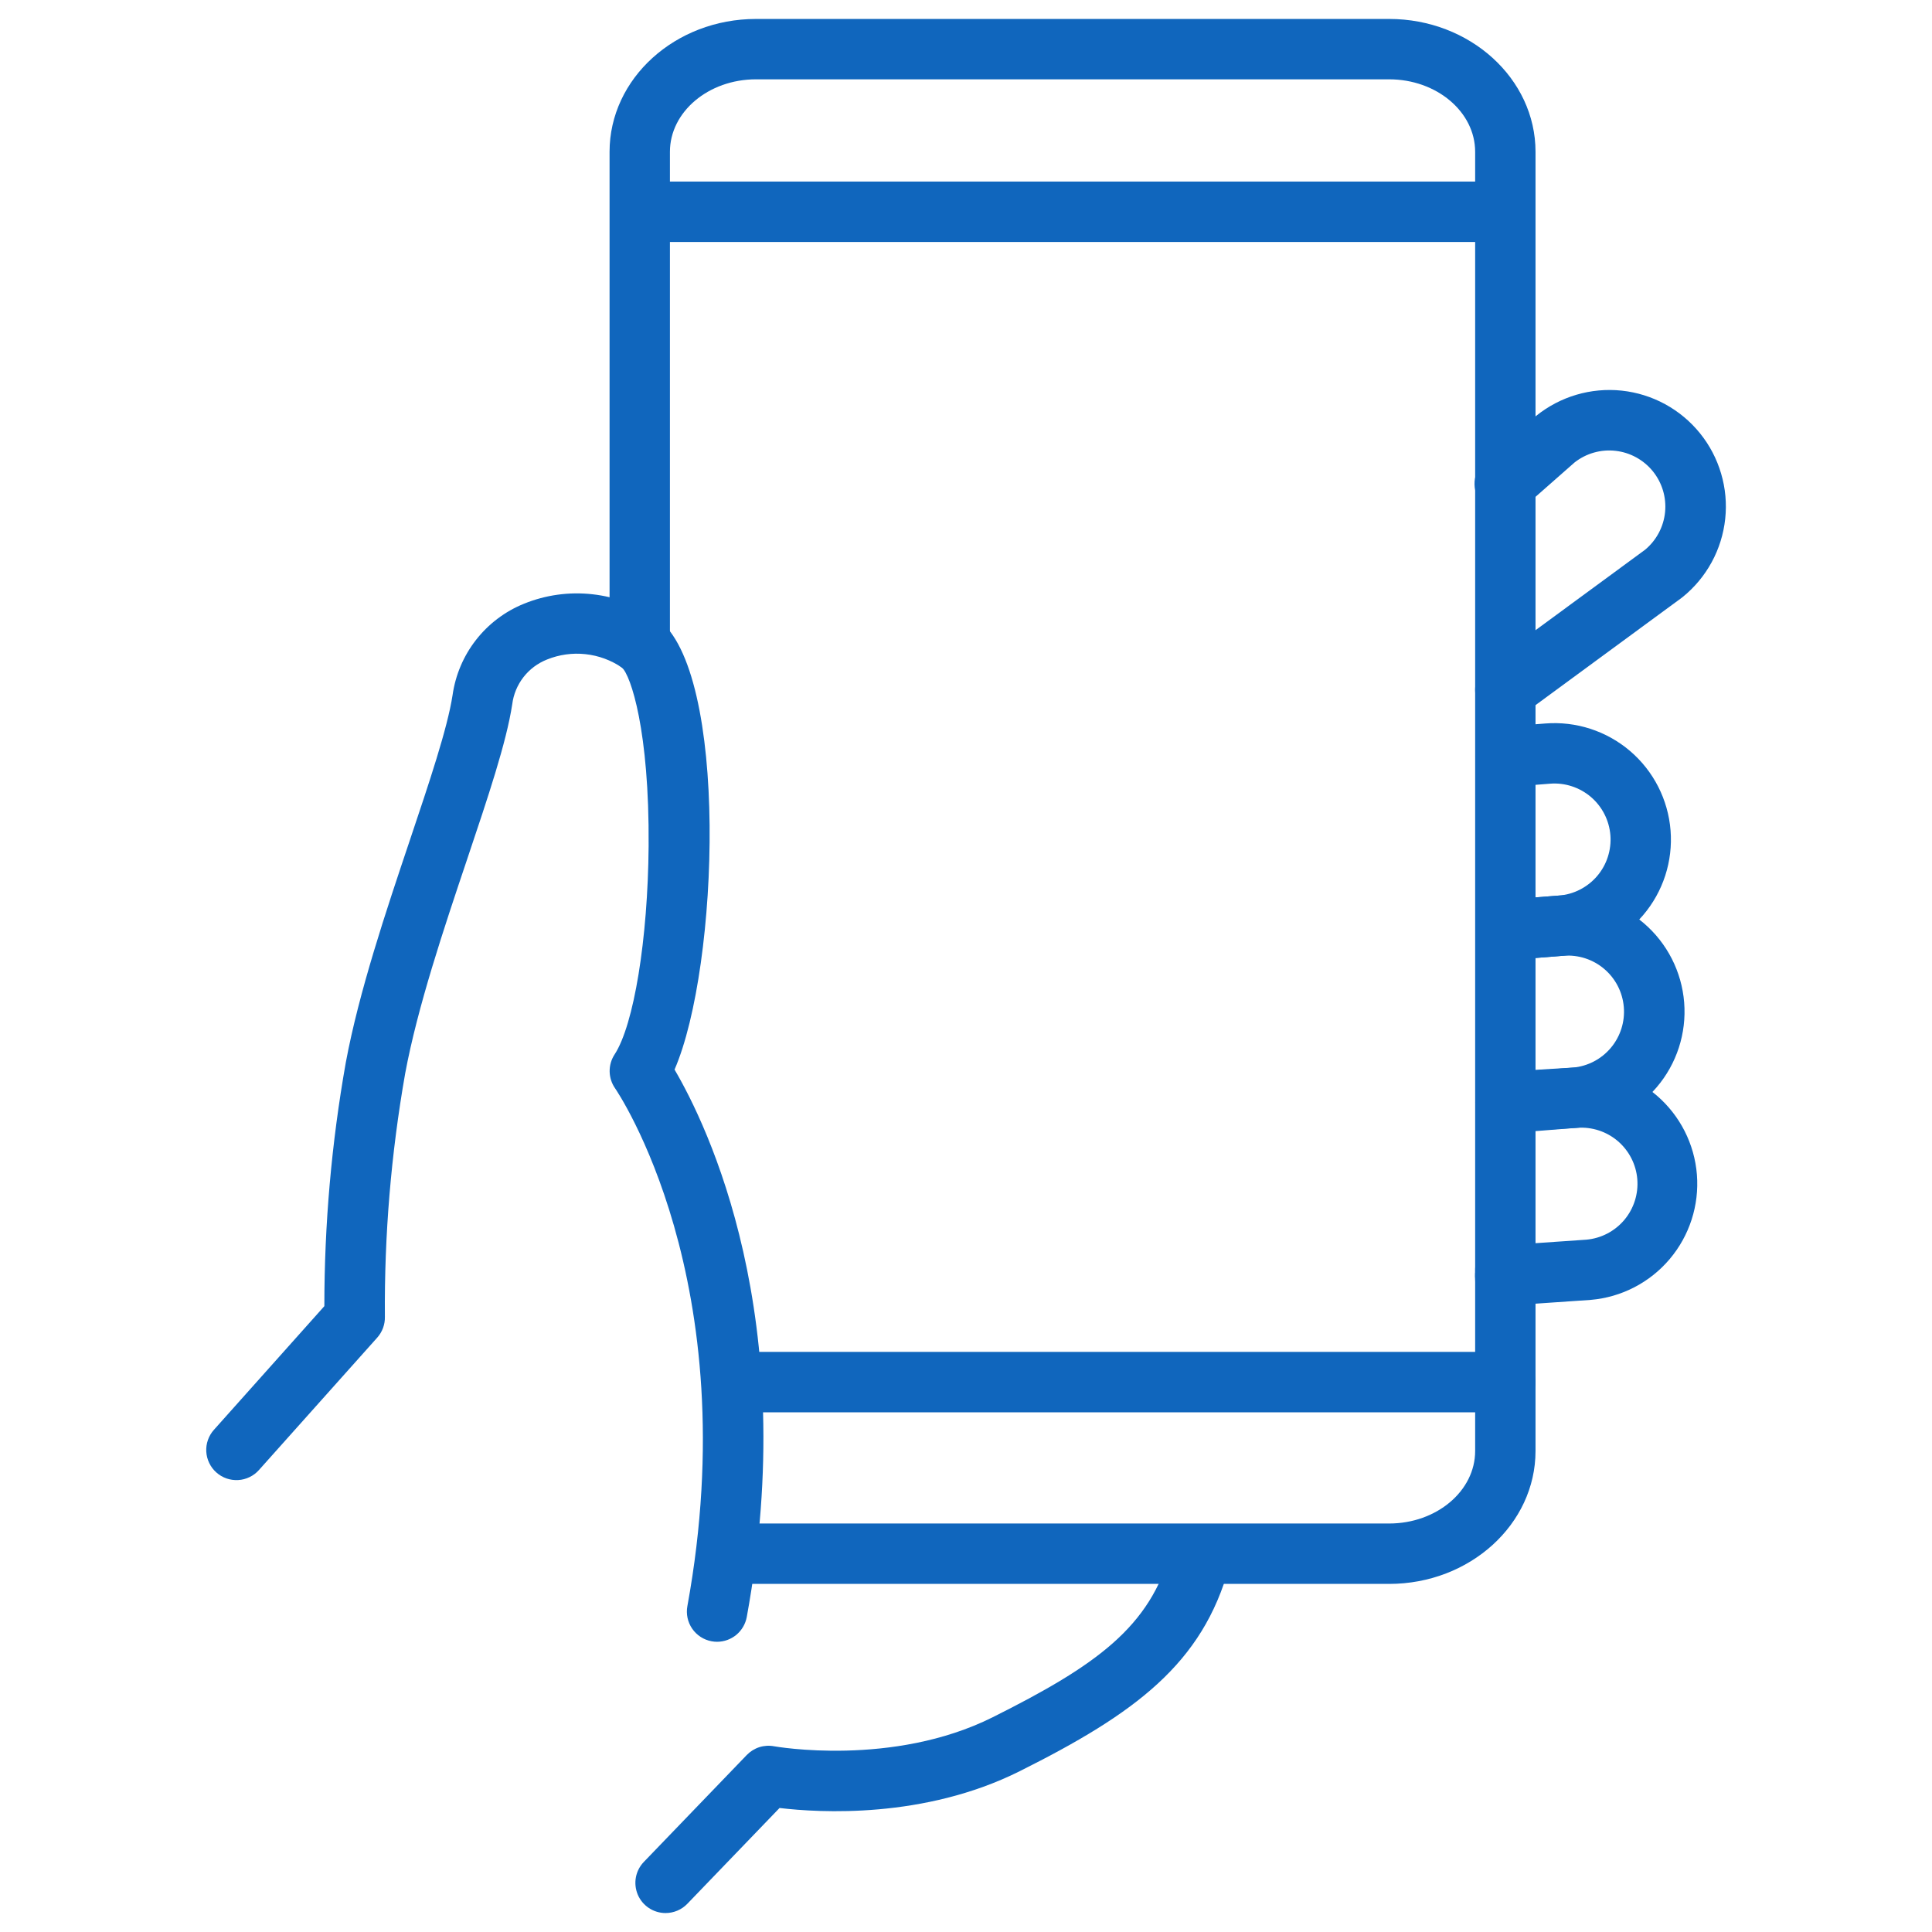
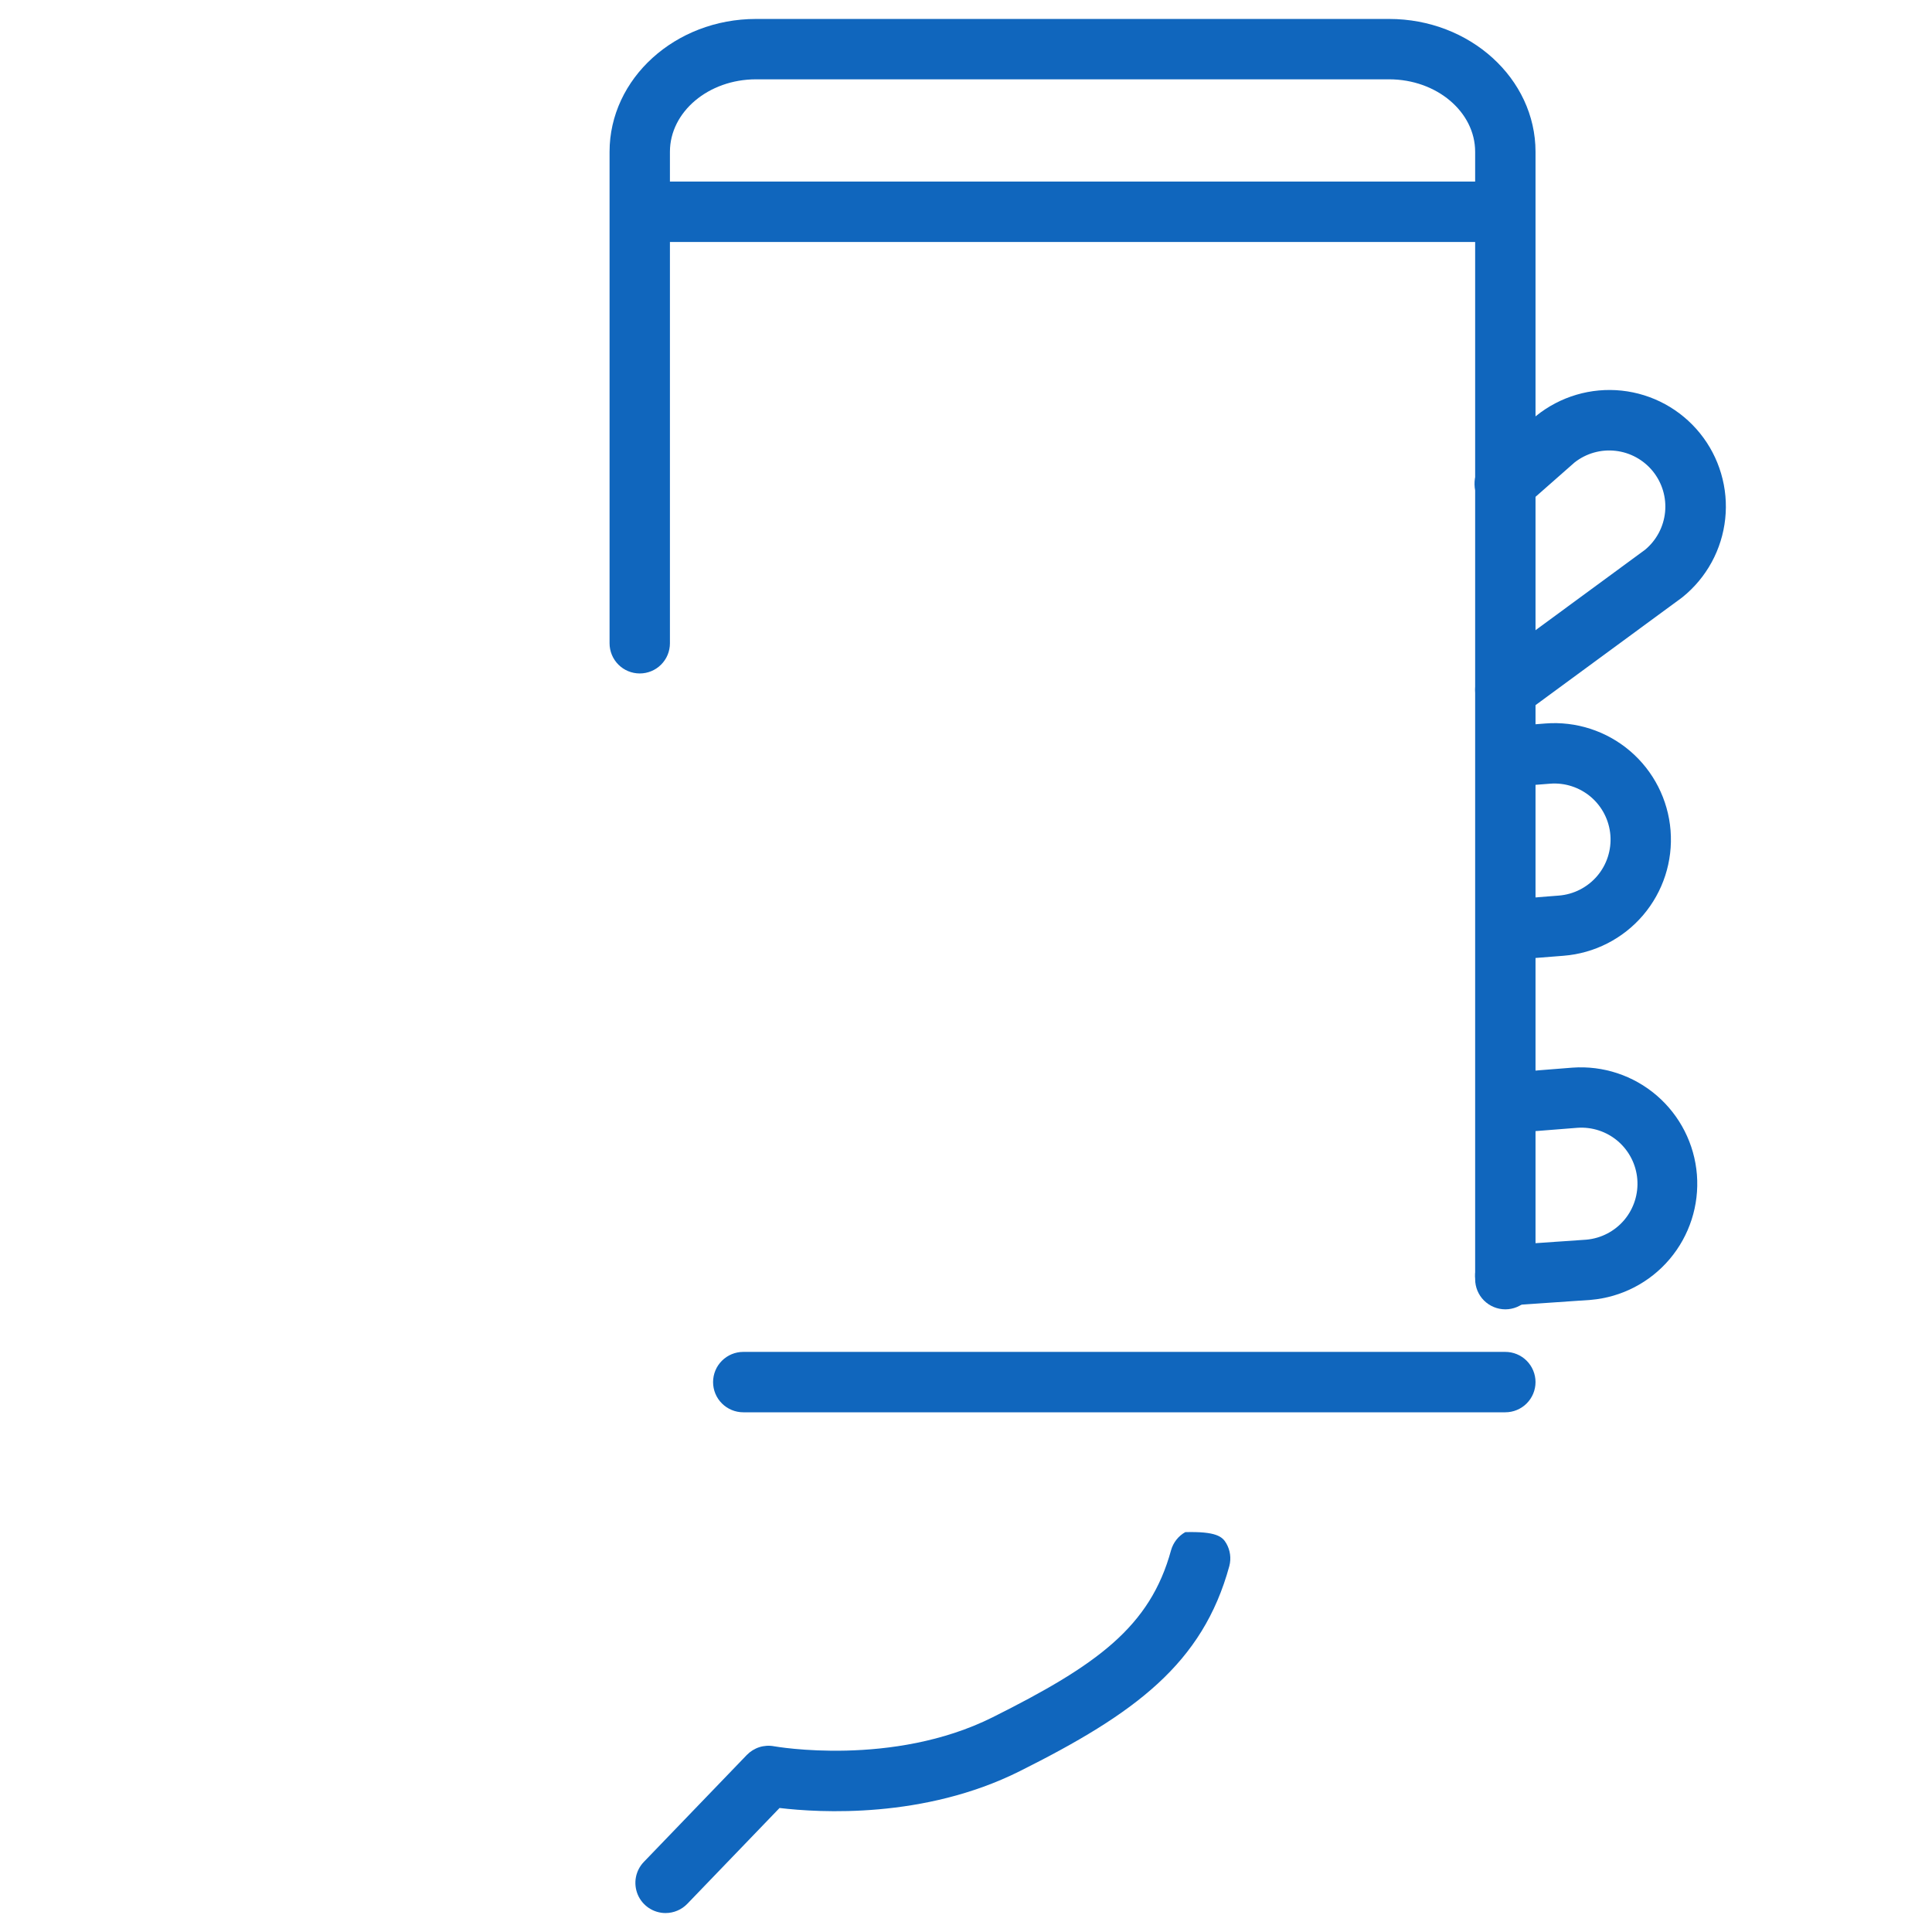
<svg xmlns="http://www.w3.org/2000/svg" width="69" height="69" viewBox="0 0 69 69" fill="none">
-   <path d="M25.611 58.635C25.545 58.635 25.48 58.629 25.416 58.617C25.276 58.592 25.143 58.539 25.024 58.462C24.905 58.385 24.803 58.286 24.722 58.169C24.642 58.053 24.585 57.922 24.555 57.783C24.526 57.645 24.523 57.502 24.549 57.363C26.671 45.742 22.015 38.937 21.968 38.869C21.845 38.693 21.777 38.483 21.773 38.267C21.77 38.052 21.831 37.84 21.949 37.66C22.639 36.604 23.139 33.542 23.165 30.215C23.196 26.099 22.525 24.116 22.213 23.843C21.825 23.578 21.378 23.413 20.911 23.363C20.444 23.312 19.972 23.378 19.537 23.554C19.205 23.685 18.914 23.902 18.696 24.183C18.477 24.465 18.338 24.8 18.294 25.154C18.085 26.518 17.435 28.451 16.683 30.69C15.853 33.16 14.913 35.959 14.47 38.341C13.966 41.209 13.723 44.117 13.746 47.028C13.753 47.302 13.655 47.568 13.472 47.773L9.248 52.501C9.154 52.607 9.04 52.693 8.912 52.754C8.784 52.816 8.646 52.852 8.505 52.859C8.363 52.867 8.222 52.847 8.088 52.801C7.954 52.754 7.831 52.681 7.726 52.587C7.62 52.493 7.534 52.379 7.473 52.251C7.411 52.124 7.375 51.985 7.367 51.844C7.359 51.702 7.379 51.561 7.426 51.427C7.473 51.294 7.545 51.17 7.64 51.065L11.584 46.648C11.584 43.731 11.84 40.819 12.35 37.947C12.821 35.416 13.787 32.54 14.639 30.003C15.329 27.948 15.982 26.007 16.163 24.826C16.265 24.107 16.553 23.428 16.999 22.856C17.445 22.284 18.034 21.838 18.706 21.565C19.483 21.247 20.328 21.13 21.162 21.224C21.997 21.317 22.795 21.619 23.482 22.102C26.033 23.944 25.69 34.516 24.091 38.199C25.243 40.162 28.622 47.06 26.67 57.752C26.624 57.999 26.493 58.223 26.3 58.385C26.106 58.546 25.863 58.634 25.611 58.635Z" fill="#1066BD" />
-   <path d="M23.77 68.323C23.559 68.323 23.352 68.261 23.175 68.144C22.999 68.027 22.861 67.862 22.778 67.667C22.696 67.472 22.672 67.258 22.71 67.05C22.748 66.842 22.847 66.65 22.994 66.497L26.671 62.678C26.795 62.55 26.949 62.454 27.119 62.399C27.289 62.345 27.471 62.334 27.646 62.367C27.686 62.374 31.878 63.117 35.452 61.331C39.175 59.469 41.077 58.102 41.824 55.363C41.902 55.09 42.084 54.858 42.331 54.719C42.578 54.579 42.871 54.542 43.145 54.617C43.419 54.691 43.652 54.871 43.794 55.117C43.937 55.363 43.977 55.654 43.905 55.929C42.953 59.418 40.539 61.197 36.416 63.258C33.002 64.965 29.266 64.741 27.841 64.571L24.547 67.993C24.446 68.098 24.326 68.181 24.192 68.237C24.059 68.294 23.915 68.323 23.77 68.323Z" fill="#1066BD" />
+   <path d="M23.77 68.323C23.559 68.323 23.352 68.261 23.175 68.144C22.999 68.027 22.861 67.862 22.778 67.667C22.696 67.472 22.672 67.258 22.71 67.05C22.748 66.842 22.847 66.65 22.994 66.497L26.671 62.678C26.795 62.55 26.949 62.454 27.119 62.399C27.289 62.345 27.471 62.334 27.646 62.367C27.686 62.374 31.878 63.117 35.452 61.331C39.175 59.469 41.077 58.102 41.824 55.363C41.902 55.09 42.084 54.858 42.331 54.719C43.419 54.691 43.652 54.871 43.794 55.117C43.937 55.363 43.977 55.654 43.905 55.929C42.953 59.418 40.539 61.197 36.416 63.258C33.002 64.965 29.266 64.741 27.841 64.571L24.547 67.993C24.446 68.098 24.326 68.181 24.192 68.237C24.059 68.294 23.915 68.323 23.77 68.323Z" fill="#1066BD" />
  <path d="M53.761 46.632C53.481 46.632 53.212 46.524 53.011 46.329C52.809 46.135 52.692 45.87 52.682 45.59C52.673 45.311 52.772 45.038 52.96 44.831C53.148 44.623 53.408 44.497 53.688 44.478L56.657 44.274C57.183 44.227 57.67 43.973 58.011 43.569C58.351 43.164 58.518 42.641 58.475 42.114C58.432 41.587 58.182 41.099 57.781 40.755C57.379 40.411 56.857 40.24 56.33 40.279L54.445 40.428C54.304 40.44 54.161 40.424 54.026 40.38C53.891 40.337 53.766 40.267 53.657 40.175C53.549 40.083 53.46 39.971 53.395 39.845C53.331 39.718 53.292 39.58 53.281 39.439C53.27 39.297 53.286 39.155 53.33 39.02C53.374 38.885 53.444 38.76 53.537 38.652C53.629 38.544 53.742 38.456 53.869 38.392C53.995 38.328 54.133 38.289 54.275 38.279L56.16 38.13C57.255 38.051 58.336 38.409 59.169 39.125C60.001 39.841 60.517 40.857 60.604 41.951C60.69 43.046 60.34 44.13 59.631 44.968C58.922 45.806 57.91 46.33 56.816 46.424L53.836 46.629C53.81 46.631 53.785 46.632 53.761 46.632Z" fill="#1066BD" />
-   <path d="M53.761 40.431C53.481 40.43 53.213 40.32 53.012 40.125C52.812 39.93 52.696 39.664 52.688 39.385C52.679 39.105 52.78 38.834 52.968 38.627C53.157 38.42 53.418 38.295 53.697 38.277L56.18 38.128C56.707 38.08 57.193 37.825 57.533 37.419C57.872 37.014 58.038 36.491 57.993 35.964C57.949 35.437 57.698 34.949 57.295 34.606C56.893 34.263 56.371 34.094 55.844 34.134L53.959 34.283C53.674 34.306 53.392 34.214 53.174 34.028C52.957 33.843 52.822 33.578 52.799 33.293C52.777 33.008 52.868 32.726 53.054 32.508C53.239 32.291 53.504 32.156 53.789 32.133L55.674 31.984C56.774 31.898 57.863 32.251 58.703 32.967C59.542 33.684 60.062 34.704 60.149 35.804C60.236 36.904 59.883 37.993 59.166 38.832C58.45 39.672 57.43 40.192 56.33 40.279L53.825 40.43C53.804 40.43 53.782 40.431 53.761 40.431Z" fill="#1066BD" />
  <path d="M53.873 34.286C53.594 34.286 53.326 34.179 53.125 33.986C52.924 33.792 52.806 33.529 52.795 33.25C52.784 32.972 52.882 32.7 53.067 32.492C53.252 32.283 53.511 32.155 53.789 32.133L55.674 31.985C55.936 31.964 56.192 31.892 56.426 31.772C56.661 31.652 56.869 31.488 57.04 31.288C57.211 31.088 57.341 30.856 57.422 30.605C57.503 30.355 57.535 30.091 57.514 29.829C57.493 29.567 57.421 29.311 57.301 29.076C57.182 28.842 57.017 28.633 56.817 28.462C56.617 28.292 56.385 28.162 56.135 28.081C55.885 27.999 55.621 27.968 55.358 27.989L53.846 28.108C53.562 28.13 53.281 28.037 53.065 27.852C52.848 27.666 52.714 27.402 52.691 27.118C52.669 26.834 52.76 26.552 52.944 26.335C53.129 26.118 53.392 25.983 53.676 25.959L55.188 25.839C56.288 25.752 57.378 26.106 58.217 26.822C59.056 27.538 59.576 28.559 59.663 29.659C59.75 30.759 59.397 31.848 58.68 32.688C57.964 33.527 56.944 34.047 55.844 34.134L53.959 34.283C53.93 34.284 53.901 34.286 53.873 34.286Z" fill="#1066BD" />
  <path d="M53.763 25.715C53.535 25.715 53.314 25.644 53.13 25.51C52.945 25.377 52.808 25.189 52.737 24.973C52.666 24.757 52.665 24.524 52.735 24.308C52.804 24.091 52.94 23.902 53.124 23.767L58.754 19.633C59.159 19.296 59.415 18.813 59.467 18.289C59.519 17.765 59.362 17.242 59.031 16.832C58.7 16.423 58.221 16.16 57.698 16.101C57.175 16.041 56.649 16.191 56.235 16.516L54.474 18.066C54.369 18.164 54.245 18.24 54.109 18.29C53.974 18.339 53.83 18.361 53.687 18.354C53.543 18.347 53.402 18.311 53.272 18.248C53.142 18.186 53.026 18.098 52.931 17.99C52.836 17.882 52.763 17.756 52.717 17.619C52.672 17.482 52.654 17.338 52.665 17.194C52.676 17.051 52.715 16.911 52.782 16.783C52.848 16.655 52.939 16.541 53.049 16.449L54.828 14.882C54.84 14.871 54.851 14.862 54.863 14.852C55.722 14.159 56.82 13.835 57.918 13.951C58.461 14.009 58.987 14.173 59.467 14.434C59.947 14.696 60.371 15.049 60.714 15.474C61.058 15.899 61.314 16.388 61.468 16.912C61.623 17.436 61.673 17.985 61.615 18.528C61.557 19.072 61.393 19.598 61.132 20.078C60.87 20.558 60.517 20.982 60.092 21.325C60.08 21.336 60.067 21.346 60.053 21.355L54.401 25.506C54.216 25.642 53.992 25.715 53.763 25.715Z" fill="#1066BD" />
  <path d="M53.762 46.762C53.476 46.762 53.202 46.648 52.999 46.446C52.797 46.244 52.684 45.97 52.684 45.684V5.422C52.684 3.994 51.306 2.833 49.613 2.833H26.999C25.305 2.833 23.926 3.994 23.926 5.422V22.974C23.926 23.26 23.813 23.535 23.61 23.737C23.408 23.939 23.134 24.052 22.848 24.052C22.562 24.052 22.288 23.939 22.086 23.737C21.884 23.535 21.77 23.26 21.77 22.974V5.422C21.77 2.806 24.115 0.677 26.999 0.677H49.613C52.495 0.677 54.84 2.806 54.84 5.422V45.684C54.84 45.97 54.726 46.244 54.524 46.446C54.322 46.648 54.048 46.762 53.762 46.762Z" fill="#1066BD" />
-   <path d="M49.612 56.568H26.306C26.02 56.568 25.746 56.454 25.544 56.252C25.342 56.05 25.228 55.775 25.228 55.489C25.228 55.203 25.342 54.929 25.544 54.727C25.746 54.525 26.02 54.411 26.306 54.411H49.612C51.306 54.411 52.684 53.249 52.684 51.821V45.331C52.684 45.045 52.797 44.771 52.999 44.569C53.202 44.367 53.476 44.253 53.762 44.253C54.048 44.253 54.322 44.367 54.524 44.569C54.726 44.771 54.84 45.045 54.84 45.331V51.821C54.84 54.438 52.495 56.568 49.612 56.568Z" fill="#1066BD" />
  <path d="M53.591 8.642H22.927C22.641 8.642 22.367 8.528 22.164 8.326C21.962 8.124 21.849 7.85 21.849 7.564C21.849 7.278 21.962 7.003 22.164 6.801C22.367 6.599 22.641 6.485 22.927 6.485H53.591C53.877 6.485 54.151 6.599 54.353 6.801C54.556 7.003 54.669 7.278 54.669 7.564C54.669 7.85 54.556 8.124 54.353 8.326C54.151 8.528 53.877 8.642 53.591 8.642Z" fill="#1066BD" />
  <path d="M53.762 50.439H26.545C26.259 50.439 25.985 50.325 25.783 50.123C25.58 49.921 25.467 49.647 25.467 49.361C25.467 49.075 25.58 48.8 25.783 48.598C25.985 48.396 26.259 48.282 26.545 48.282H53.762C54.048 48.282 54.322 48.396 54.524 48.598C54.726 48.8 54.84 49.075 54.84 49.361C54.84 49.647 54.726 49.921 54.524 50.123C54.322 50.325 54.048 50.439 53.762 50.439Z" fill="#1066BD" />
</svg>